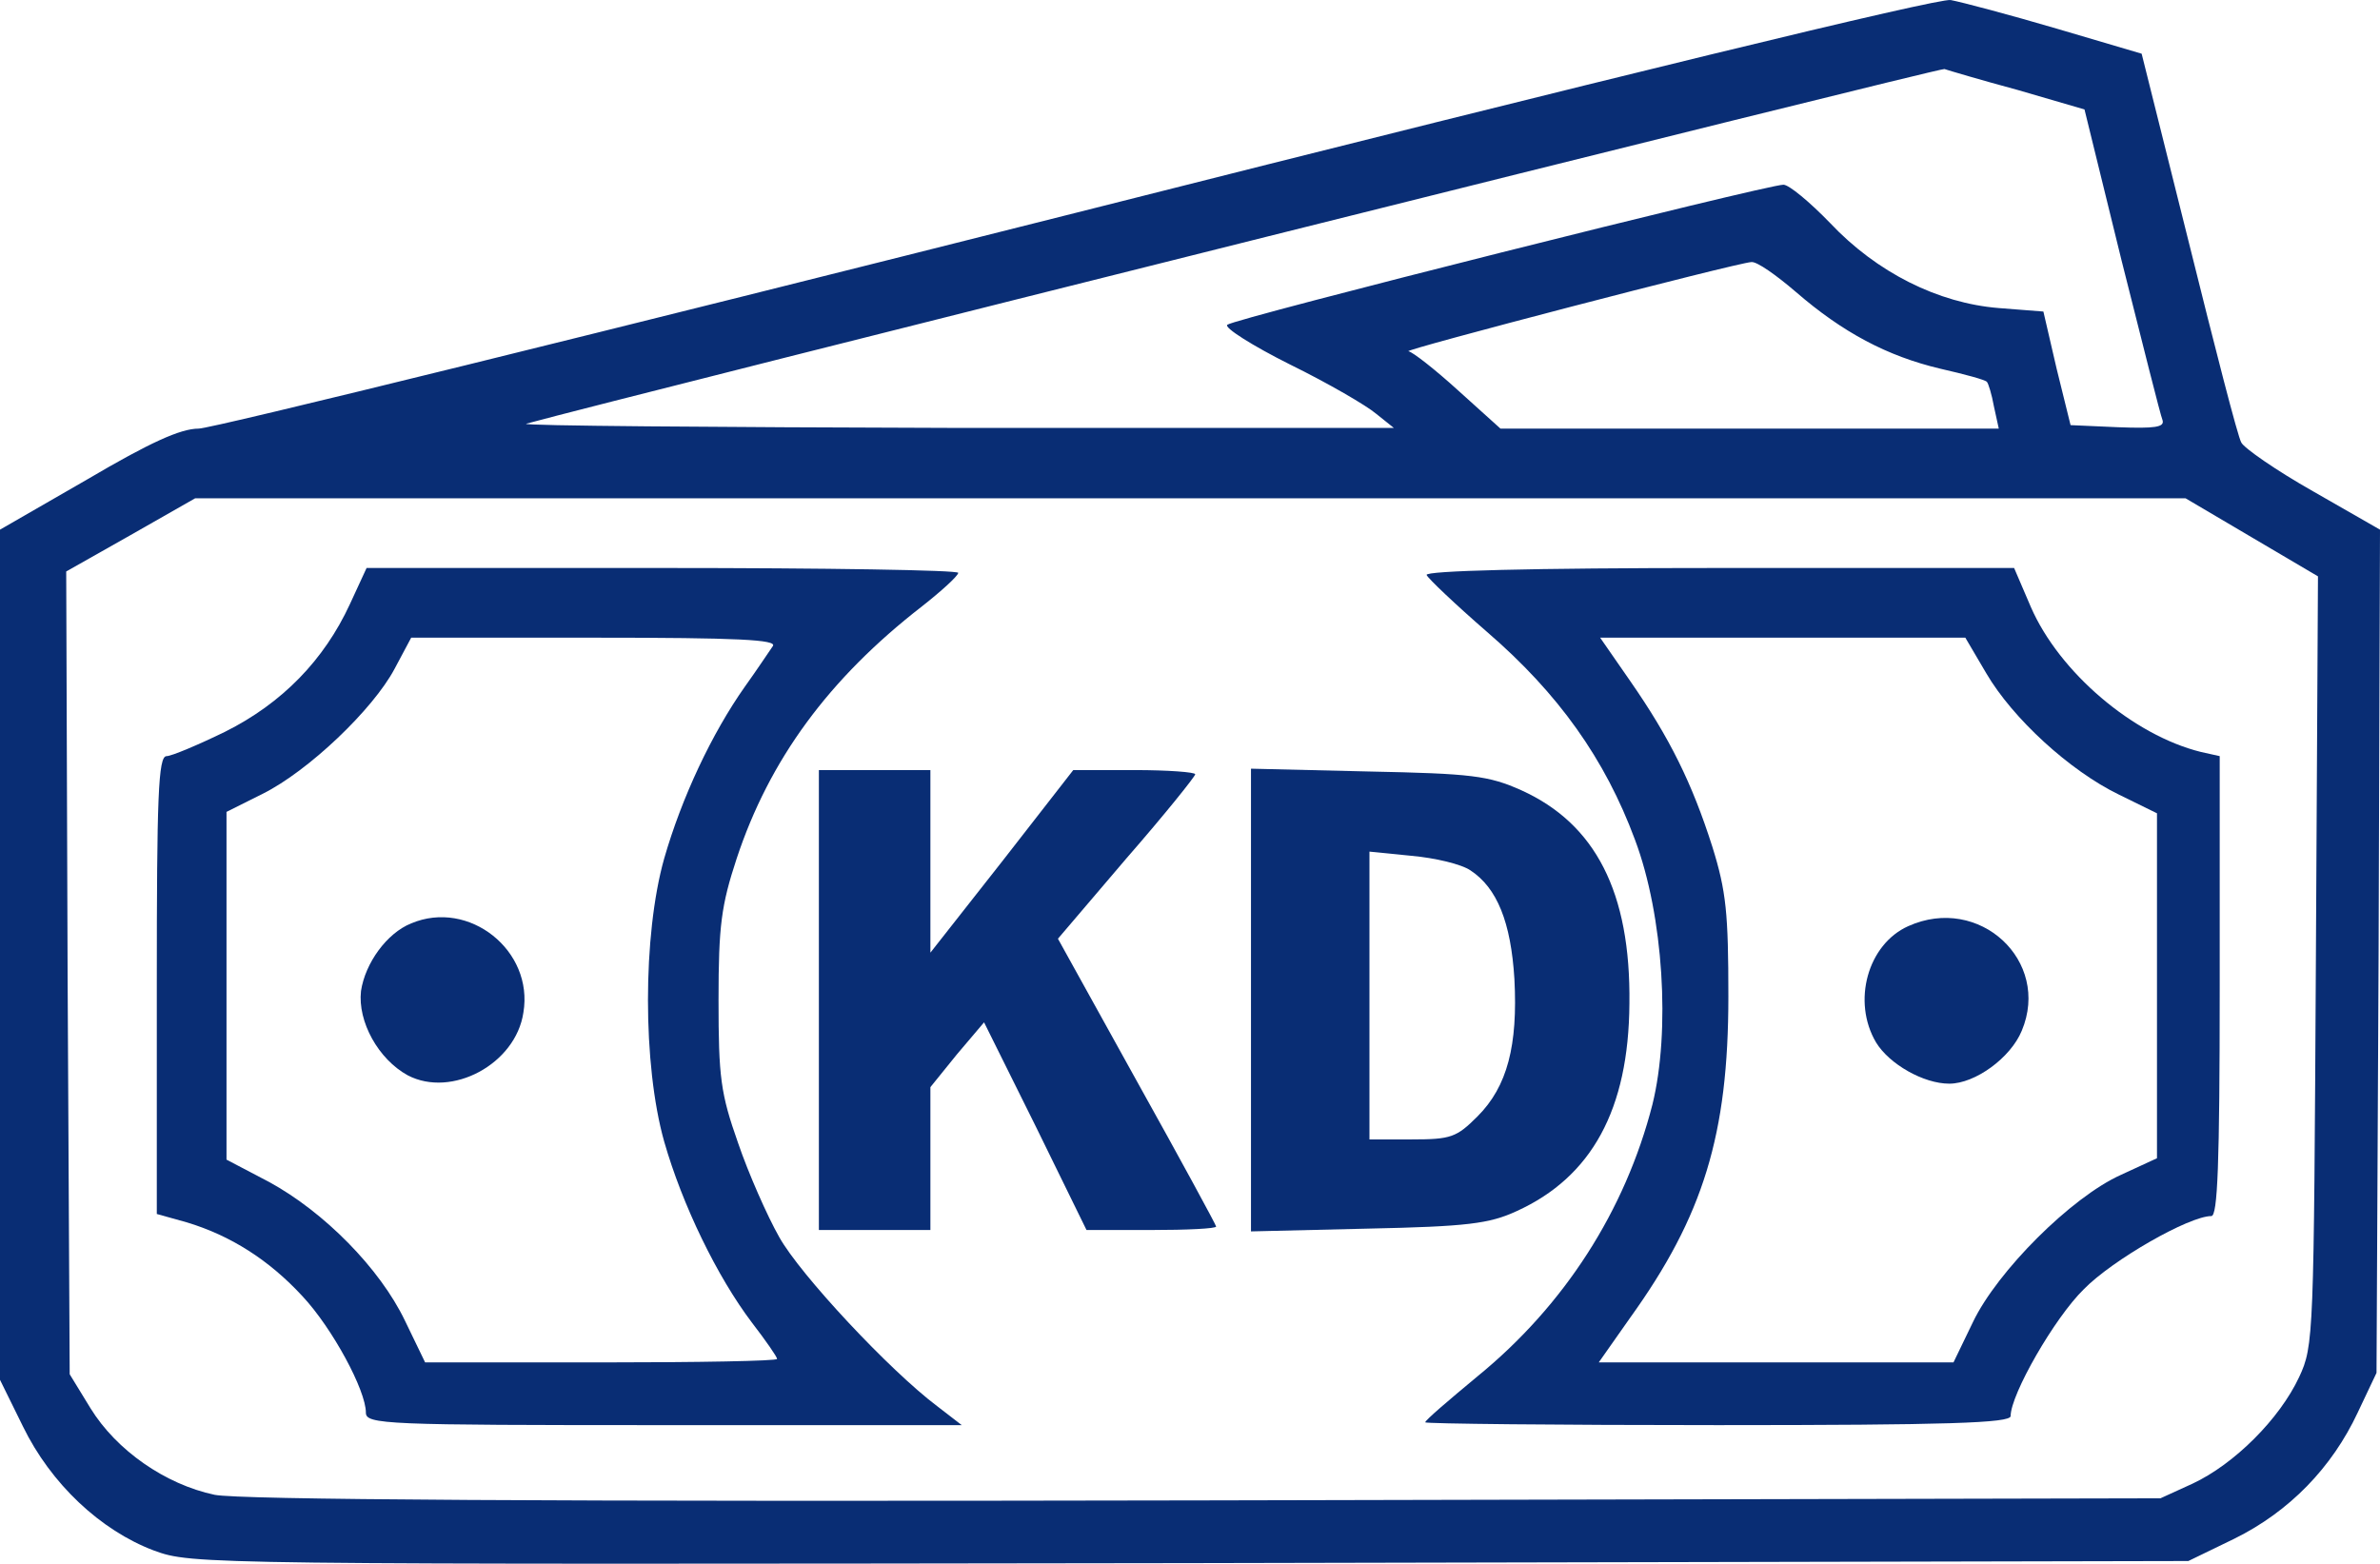
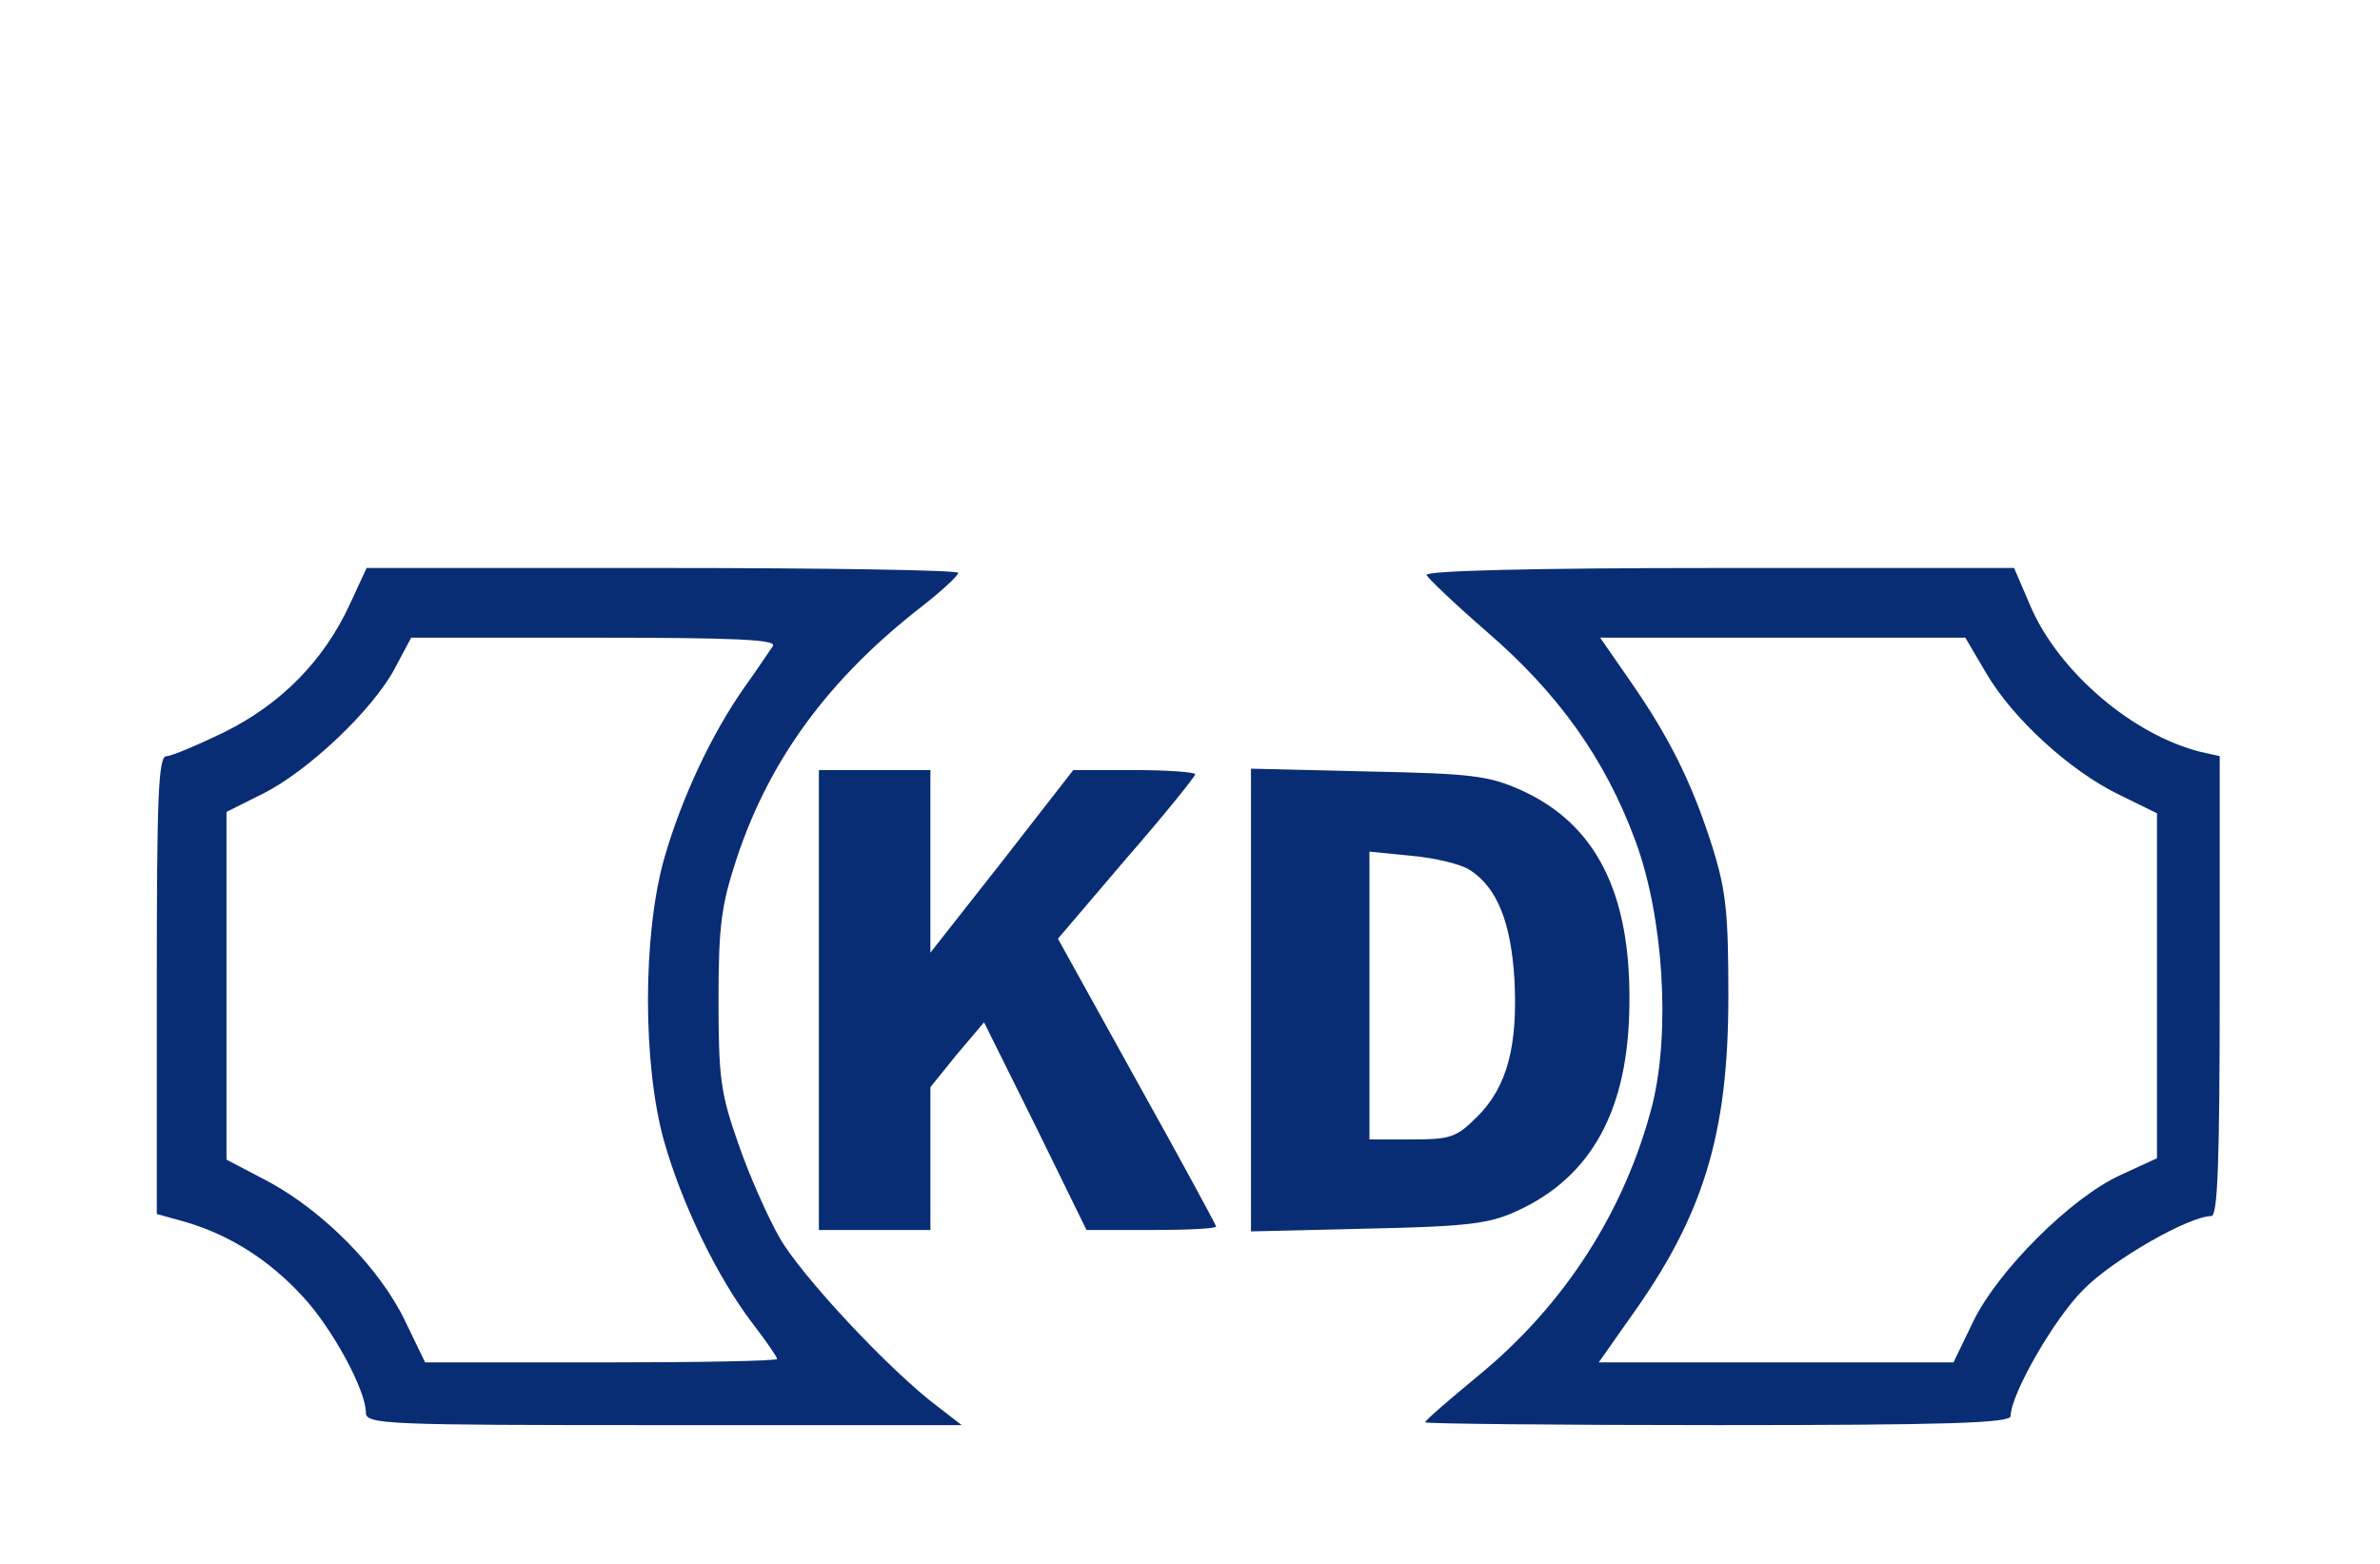
<svg xmlns="http://www.w3.org/2000/svg" version="1.1" id="Layer_1" x="0px" y="0px" width="341.5px" height="224.39px" viewBox="0 0 341.5 224.39" enable-background="new 0 0 341.5 224.39" xml:space="preserve">
  <g transform="translate(0,501) scale(0.1,-0.1)">
-     <path fill="#092D74" d="M1545,4704.941c-673.999-170-1241.001-310-1260-310c-26.001,0-70-20-160-72.998L0,4249.941v-610v-610   l32.998-67.002c40-82.002,111.001-148.994,188.003-177.998c55-20,61.997-20,1486.997-17.998L3140,2769.941l65.996,32.002   c79.004,38.994,140,102.002,177.002,180.996l27.002,57.002l2.998,605l2.002,605l-95.996,55c-53.008,30-99.004,62.002-103.008,70   c-5,7.998-37.998,137.002-75,286.001l-67.998,271.997l-122.002,36.001c-67.998,20-135.996,38.003-151.992,41.001   C2780.996,5012.939,2312.002,4898.94,1545,4704.941z M2895,4880.942l95.996-28.003l53.008-215.996   c30-119.004,55.996-223.003,58.994-230c2.998-10-10.996-12.002-63.994-10l-68.008,2.998l-20,81.001l-18.994,81.997l-64.004,5   c-87.002,7.002-175,51.001-242.002,122.002c-28.994,30-58.994,55-66.992,55c-24.004,0-788.008-192.002-798.008-201.001   c-5-3.999,36.006-30,90-56.997c55-27.002,110-59.004,124.004-71.001l25-20h-630c-346.001,1.001-622.998,2.998-615,6.001   c131.001,35.996,2027.998,510.996,2035,508.999C2795.996,4908.94,2842.998,4894.941,2895,4880.942z M2577.002,4590.942   c67.002-58.003,130.996-92.002,207.002-110c35-8.003,65-16.001,66.992-18.999c2.002-2.002,7.002-18.003,10-35l7.002-32.002H2510   h-357.002l-60.996,55c-32.998,30-65,55-71.006,56.001c-11.992,1.001,471.006,126.997,492.002,127.998   C2520.996,4634.941,2549.004,4614.941,2577.002,4590.942z M3230.996,4238.94l95-56.001l-2.998-550.996   c-2.998-540-2.998-552.998-23.994-597.998c-28.008-60-93.008-125-153.008-153.008L3100,2859.941l-1370-2.998   c-958.999-2.002-1386.001,0.996-1422.002,7.998c-70.996,15-140.996,64.004-177.998,124.004l-30,48.994l-2.998,576.006L95,4189.941   l92.002,52.002L280,4294.941h1427.998h1427.998L3230.996,4238.94z" />
    <path fill="#092D74" d="M502.002,4142.939c-37.002-80-97.002-141.997-179.004-182.998c-38.999-18.999-76.997-35-83.999-35   c-11.997,0-13.999-57.998-13.999-327.998v-329.004l42.998-12.002c63.003-18.994,118.003-53.994,166.001-105.996   c43.003-45.996,91.001-135,91.001-167.002c0-17.002,27.002-17.998,427.998-17.998H1380l-35,27.002   c-67.998,50.996-197.002,188.994-227.002,242.998c-16.997,30-43.999,90.996-58.999,135c-25,70.996-27.998,94.004-27.998,205   c0,107.002,3.999,135.996,26.001,202.998c46.997,142.002,131.997,258.003,265.996,362.002   c28.003,22.002,51.001,42.998,52.002,47.998c0,4.004-191.001,7.002-423.999,7.002h-425L502.002,4142.939z M1108.999,4082.939   c-5-6.997-21.997-32.998-40-57.998c-47.998-67.998-91.001-160-116.001-247.002c-30.996-110-30.996-295.996,0-405.996   c26.001-91.006,76.001-194.004,126.001-260c20-26.006,36.001-49.004,36.001-52.002s-113.999-5-252.002-5H610l-28.999,60   c-36.001,75-116.001,155.996-195,199.004L325,3345.937v249.004v250l52.002,26.001c65.996,32.998,157.998,121.001,188.999,178.999   l23.999,45h262.998C1061.001,4094.941,1115,4091.943,1108.999,4082.939z" />
-     <path fill="#092D74" d="M590,3684.941c-35-14.004-66.001-57.002-72.002-97.002c-5-43.994,25-97.998,67.002-120.996   c62.998-32.998,155,15.996,166.001,90C766.001,3645.937,672.998,3719.941,590,3684.941z" />
    <path fill="#092D74" d="M2047.002,4184.941c2.002-5,40.996-42.002,87.002-82.002c101.992-87.998,168.994-181.997,211.992-297.998   c41.006-109.004,51.006-275,25-380c-38.994-152.002-125.996-287.998-250.996-390c-40.996-34.004-75-62.998-75-65.996   c0-2.002,189.004-4.004,420-4.004c329.004,0,420,2.998,420,12.998c0,31.006,62.998,141.006,105,182.002   c40.996,42.002,150.996,105,182.998,105c9.004,0,12.002,72.998,12.002,330v330l-27.002,6.001   c-97.002,23.999-202.998,113.999-243.994,207.998L2890,4194.941h-422.998C2195.996,4194.941,2045,4190.942,2047.002,4184.941z    M2850,4043.94c37.998-65,120-140,190-173.999l55-27.002v-247.002v-247.998l-52.002-23.994   c-70.996-32.002-177.002-138.008-212.002-211.006l-27.998-57.998h-255h-253.994l45,64.004   c105,145.996,140.996,262.998,140.996,460.996c0,119.004-2.998,150.996-22.998,215c-29.004,91.001-61.006,156.001-117.998,237.998   l-43.008,62.002h262.002H2820L2850,4043.94z" />
-     <path fill="#092D74" d="M2737.998,3680.937c-57.998-25.996-80.996-107.998-45.996-166.992c18.994-31.006,67.998-59.004,105-59.004   s87.998,37.002,103.994,75.996C2942.998,3630.937,2840,3726.943,2737.998,3680.937z" />
    <path fill="#092D74" d="M1175,3574.941v-330h80h80v102.998v102.002l37.998,47.002l39.004,45.996l73.999-148.994l72.998-149.004   h93.003c50.996,0,92.998,2.002,92.998,5c0,2.002-51.001,95.996-113.999,209.004l-113.003,203.994l98.003,115   c55,63.003,98.999,118.003,98.999,121.001c0,3.003-38.999,6.001-87.002,6.001H1540l-102.002-131.001L1335,3642.939v131.001v131.001   h-80h-80V3574.941z" />
    <path fill="#092D74" d="M1795,3574.941v-332.002l167.998,4.004c142.002,2.998,174.004,7.002,212.998,25   c108.008,48.994,161.006,145.996,162.002,297.998c2.002,160-48.994,257.998-155,306.001c-47.002,21.001-70.996,23.999-220,26.997   L1795,3906.943V3574.941z M2110,3760.942c37.998-25.005,57.998-73.999,62.998-156.001c5-95-10-154.004-52.998-197.002   c-30-30-37.998-32.998-94.004-32.998H1965v205.996v207.002l60-5.996C2059.004,3778.94,2097.002,3769.941,2110,3760.942z" />
  </g>
</svg>